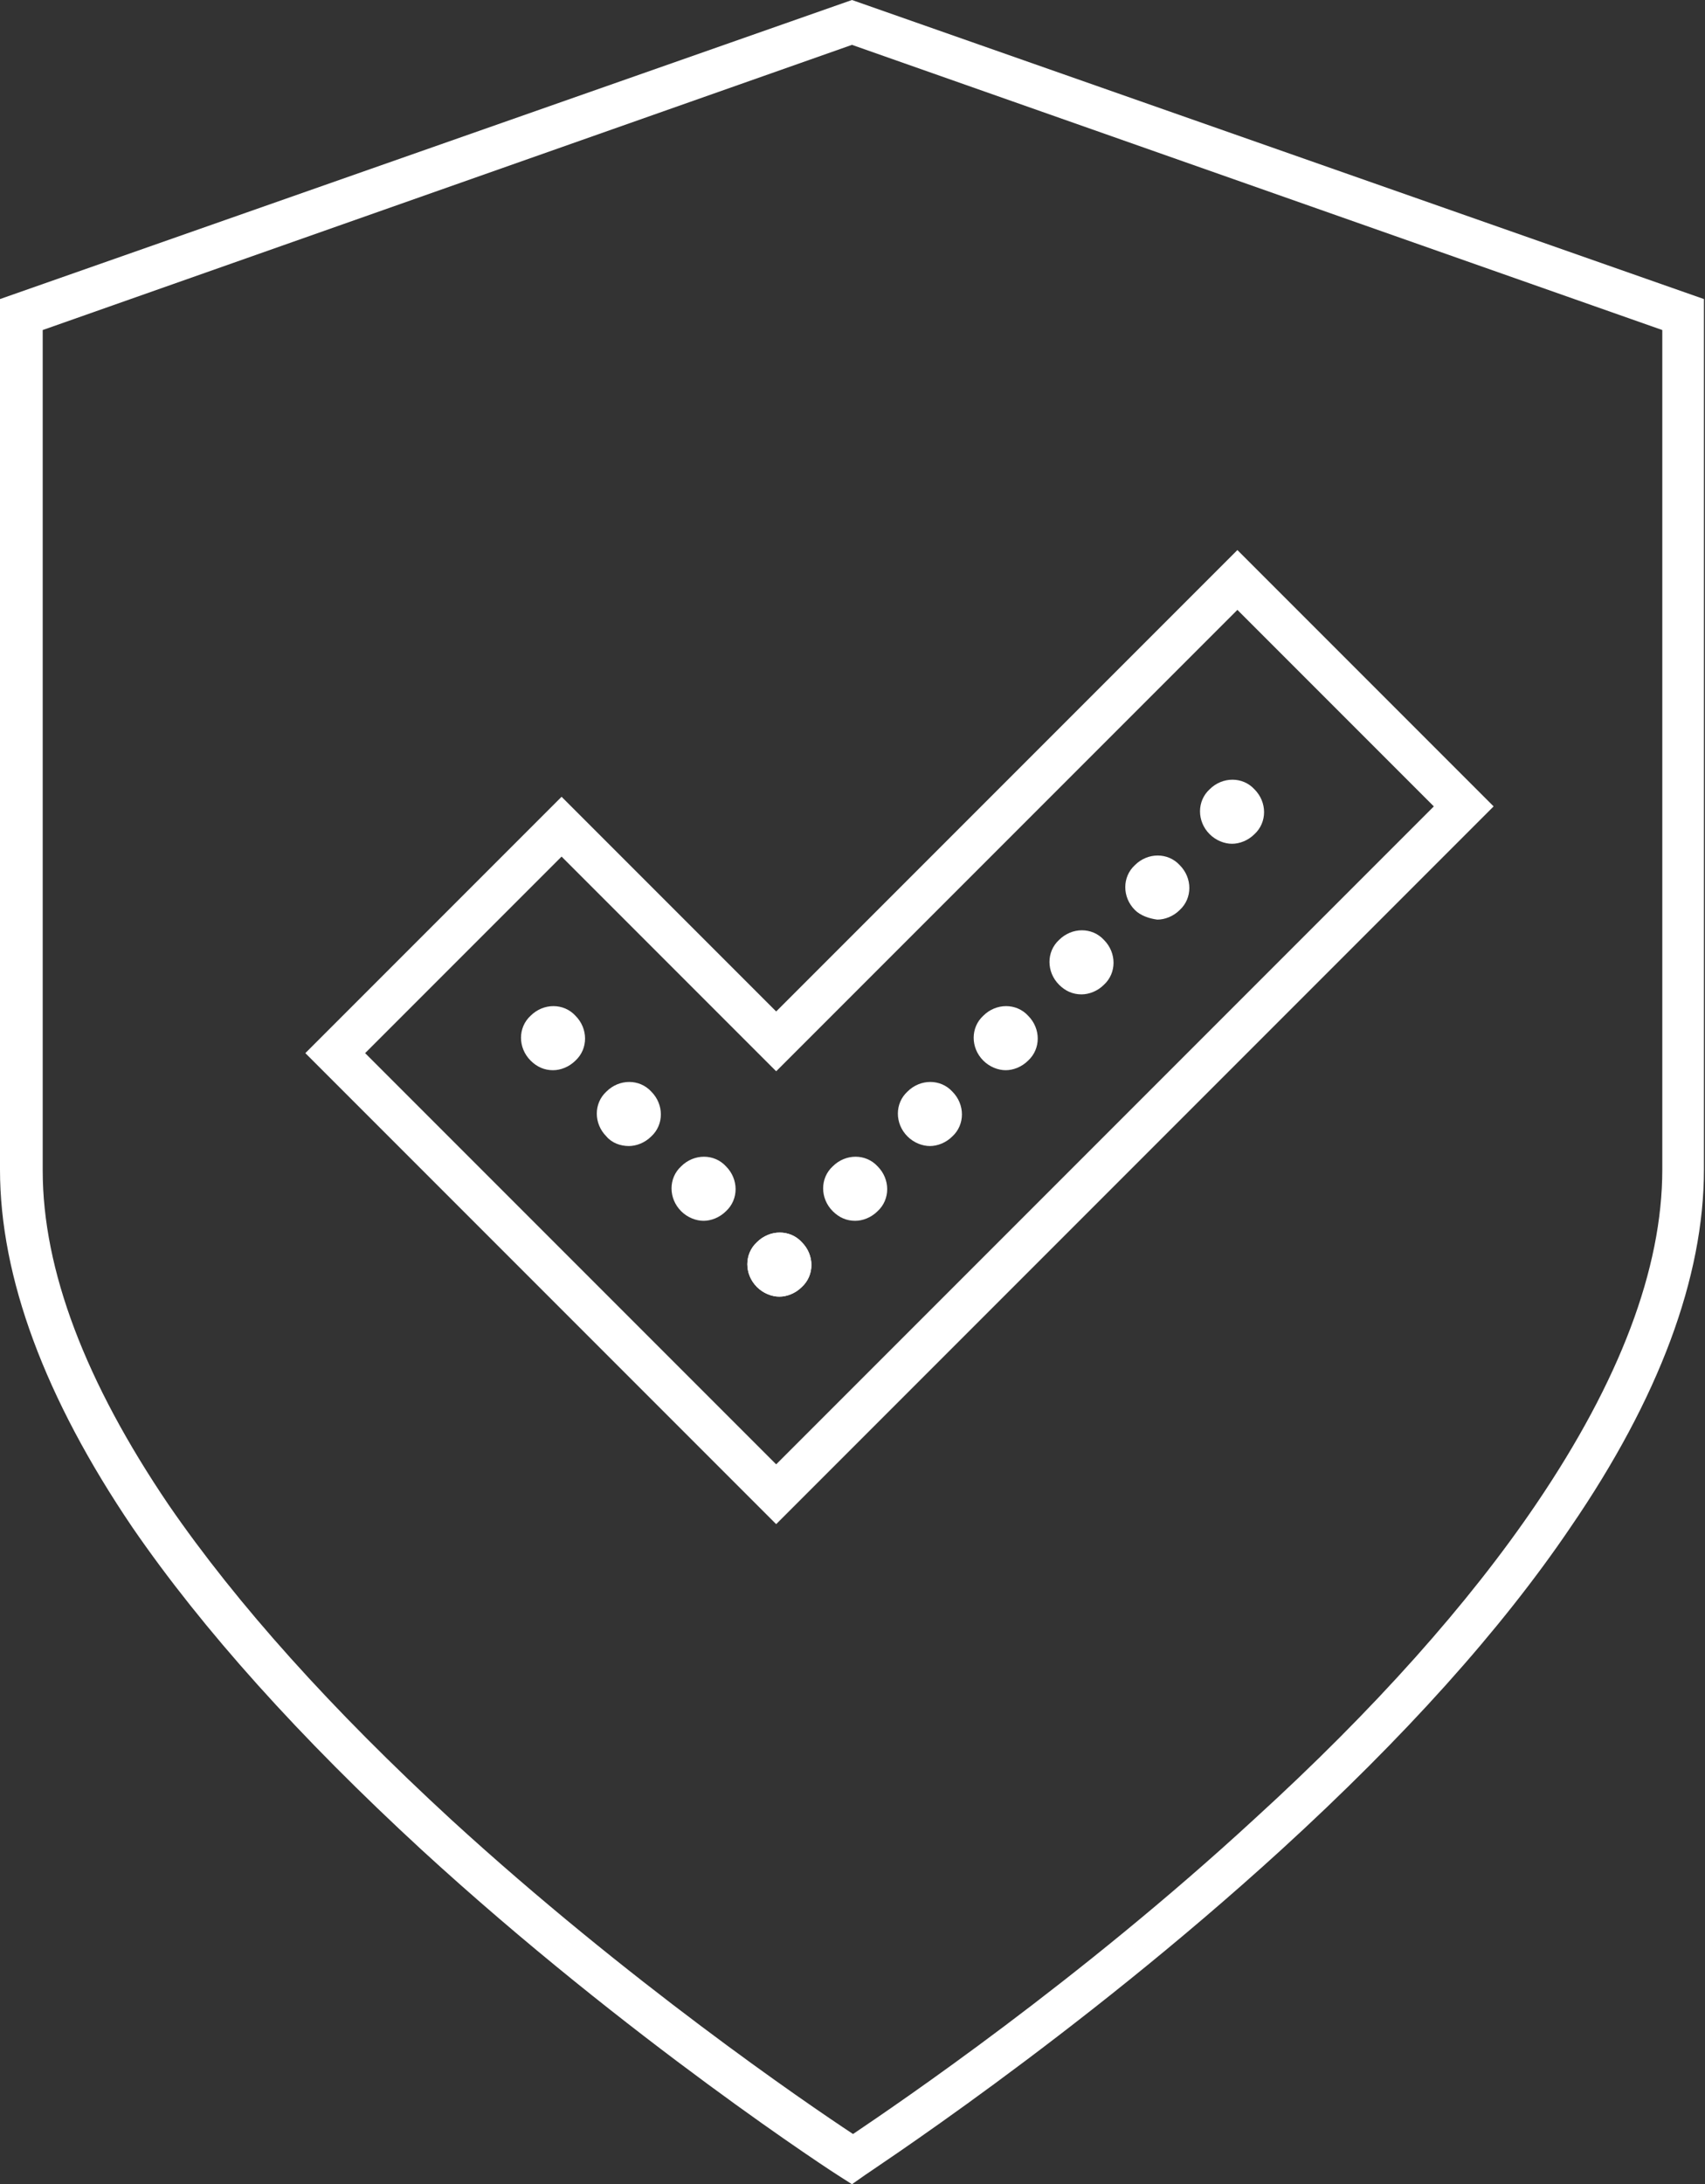
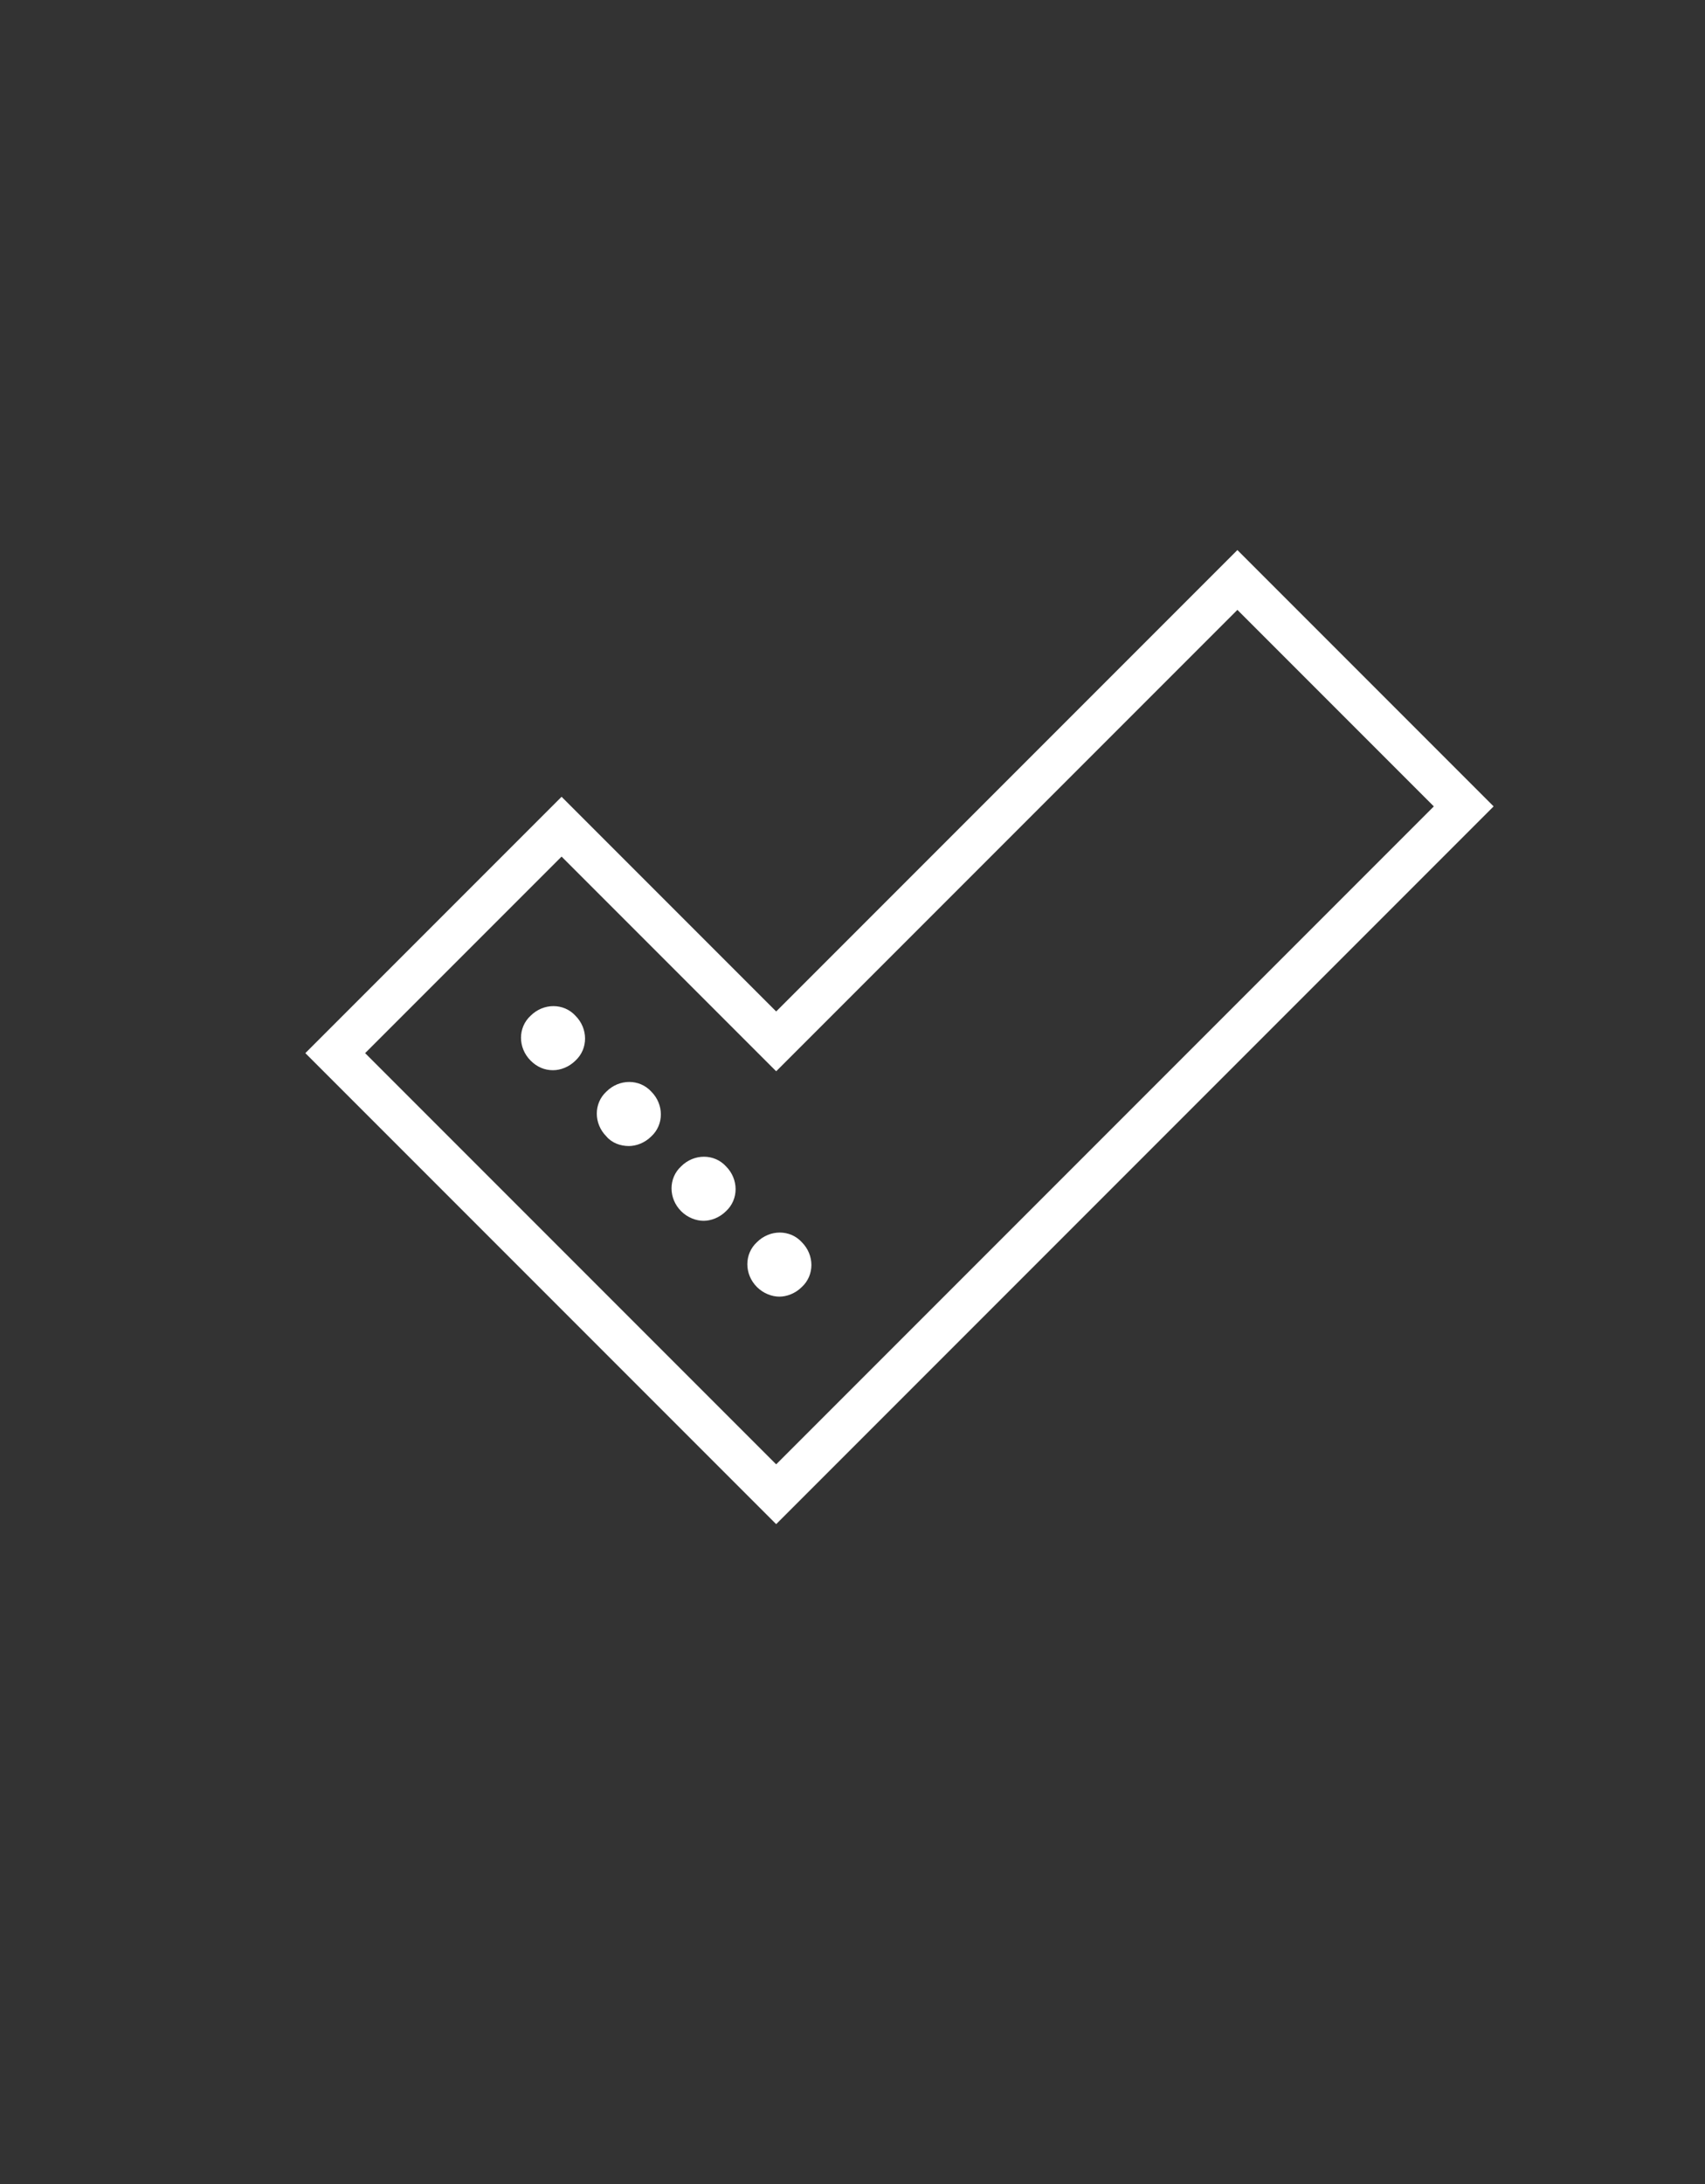
<svg xmlns="http://www.w3.org/2000/svg" version="1.1" x="0px" y="0px" viewBox="0 0 159.7 204.5" style="enable-background:new 0 0 159.7 204.5;" xml:space="preserve">
  <rect x="0" y="0" width="159.7" height="204.5" fill="#333333" stroke="none" />
  <style type="text/css">
	.st0{fill:#FFFFFF;}
</style>
  <g id="BG">
-     <line class="st0" x1="357.1" y1="-1054.6" x2="357.1" y2="445.4" />
-   </g>
+     </g>
  <g id="icons">
    <g>
      <g>
-         <path class="st0" d="M79.8,204.5l-1.1-0.7c-0.2-0.1-19.8-12.8-39.2-30.6c-11.4-10.5-20.5-20.6-27.1-30.2     C4.2,130.9,0,119.6,0,109.5V28L79.8,0l79.8,28v81.5c0,10.1-4.2,21.4-12.5,33.5c-6.5,9.6-15.6,19.7-27.1,30.2     c-19.4,17.7-39,30.4-39.2,30.6L79.8,204.5z M4,30.9v78.7c0,9.3,4,19.8,11.8,31.3c6.4,9.3,15.3,19.2,26.5,29.5     c16.5,15.1,33.2,26.5,37.6,29.4c4.3-2.9,21.1-14.3,37.6-29.5c11.2-10.2,20.1-20.2,26.4-29.5c7.8-11.5,11.8-22,11.8-31.3V30.9     L79.8,4.2L4,30.9z" />
-       </g>
+         </g>
      <g>
        <path class="st0" d="M72.7,142.7L28.6,98.6l24-24l20.1,20.1l43.2-43.2l24,24L72.7,142.7z M34.2,98.6l38.5,38.5l61.6-61.6     l-18.4-18.4l-43.2,43.2L52.6,80.2L34.2,98.6z" />
      </g>
      <g>
-         <path class="st0" d="M70.9,120.5c-1.2-1.2-1.2-3.1,0-4.2l0,0c1.2-1.2,3.1-1.2,4.2,0l0,0c1.2,1.2,1.2,3.1,0,4.2l0,0     c-0.6,0.6-1.4,0.9-2.1,0.9l0,0C72.3,121.4,71.5,121.1,70.9,120.5z M78,113.4c-1.2-1.2-1.2-3.1,0-4.2l0,0c1.2-1.2,3.1-1.2,4.2,0     l0,0c1.2,1.2,1.2,3.1,0,4.2l0,0c-0.6,0.6-1.4,0.9-2.1,0.9l0,0C79.3,114.3,78.6,114,78,113.4z M85,106.4c-1.2-1.2-1.2-3.1,0-4.2     l0,0c1.2-1.2,3.1-1.2,4.2,0l0,0c1.2,1.2,1.2,3.1,0,4.2l0,0c-0.6,0.6-1.4,0.9-2.1,0.9l0,0C86.4,107.3,85.6,107,85,106.4z      M92.1,99.3c-1.2-1.2-1.2-3.1,0-4.2l0,0c1.2-1.2,3.1-1.2,4.2,0l0,0c1.2,1.2,1.2,3.1,0,4.2l0,0c-0.6,0.6-1.4,0.9-2.1,0.9l0,0     C93.5,100.2,92.7,99.9,92.1,99.3z M99.2,92.2c-1.2-1.2-1.2-3.1,0-4.2l0,0c1.2-1.2,3.1-1.2,4.2,0l0,0c1.2,1.2,1.2,3.1,0,4.2l0,0     c-0.6,0.6-1.4,0.9-2.1,0.9l0,0C100.5,93.1,99.8,92.8,99.2,92.2z M106.3,85.2c-1.2-1.2-1.2-3.1,0-4.2l0,0c1.2-1.2,3.1-1.2,4.2,0     l0,0c1.2,1.2,1.2,3.1,0,4.2l0,0c-0.6,0.6-1.4,0.9-2.1,0.9l0,0C107.6,86,106.8,85.7,106.3,85.2z M113.3,78.1     c-1.2-1.2-1.2-3.1,0-4.2l0,0c1.2-1.2,3.1-1.2,4.2,0l0,0c1.2,1.2,1.2,3.1,0,4.2l0,0c-0.6,0.6-1.4,0.9-2.1,0.9l0,0     C114.7,79,113.9,78.7,113.3,78.1z" />
-       </g>
+         </g>
      <g>
        <path class="st0" d="M70.9,120.5c-1.2-1.2-1.2-3.1,0-4.2l0,0c1.2-1.2,3.1-1.2,4.2,0l0,0c1.2,1.2,1.2,3.1,0,4.2l0,0     c-0.6,0.6-1.4,0.9-2.1,0.9l0,0C72.3,121.4,71.5,121.1,70.9,120.5z M63.8,113.4c-1.2-1.2-1.2-3.1,0-4.2l0,0c1.2-1.2,3.1-1.2,4.2,0     l0,0c1.2,1.2,1.2,3.1,0,4.2l0,0c-0.6,0.6-1.4,0.9-2.1,0.9l0,0C65.2,114.3,64.4,114,63.8,113.4z M56.8,106.4     c-1.2-1.2-1.2-3.1,0-4.2l0,0c1.2-1.2,3.1-1.2,4.2,0l0,0c1.2,1.2,1.2,3.1,0,4.2l0,0c-0.6,0.6-1.4,0.9-2.1,0.9l0,0     C58.1,107.3,57.3,107,56.8,106.4z M49.7,99.3c-1.2-1.2-1.2-3.1,0-4.2l0,0c1.2-1.2,3.1-1.2,4.2,0l0,0c1.2,1.2,1.2,3.1,0,4.2l0,0     c-0.6,0.6-1.4,0.9-2.1,0.9l0,0C51,100.2,50.3,99.9,49.7,99.3z" />
      </g>
    </g>
  </g>
</svg>